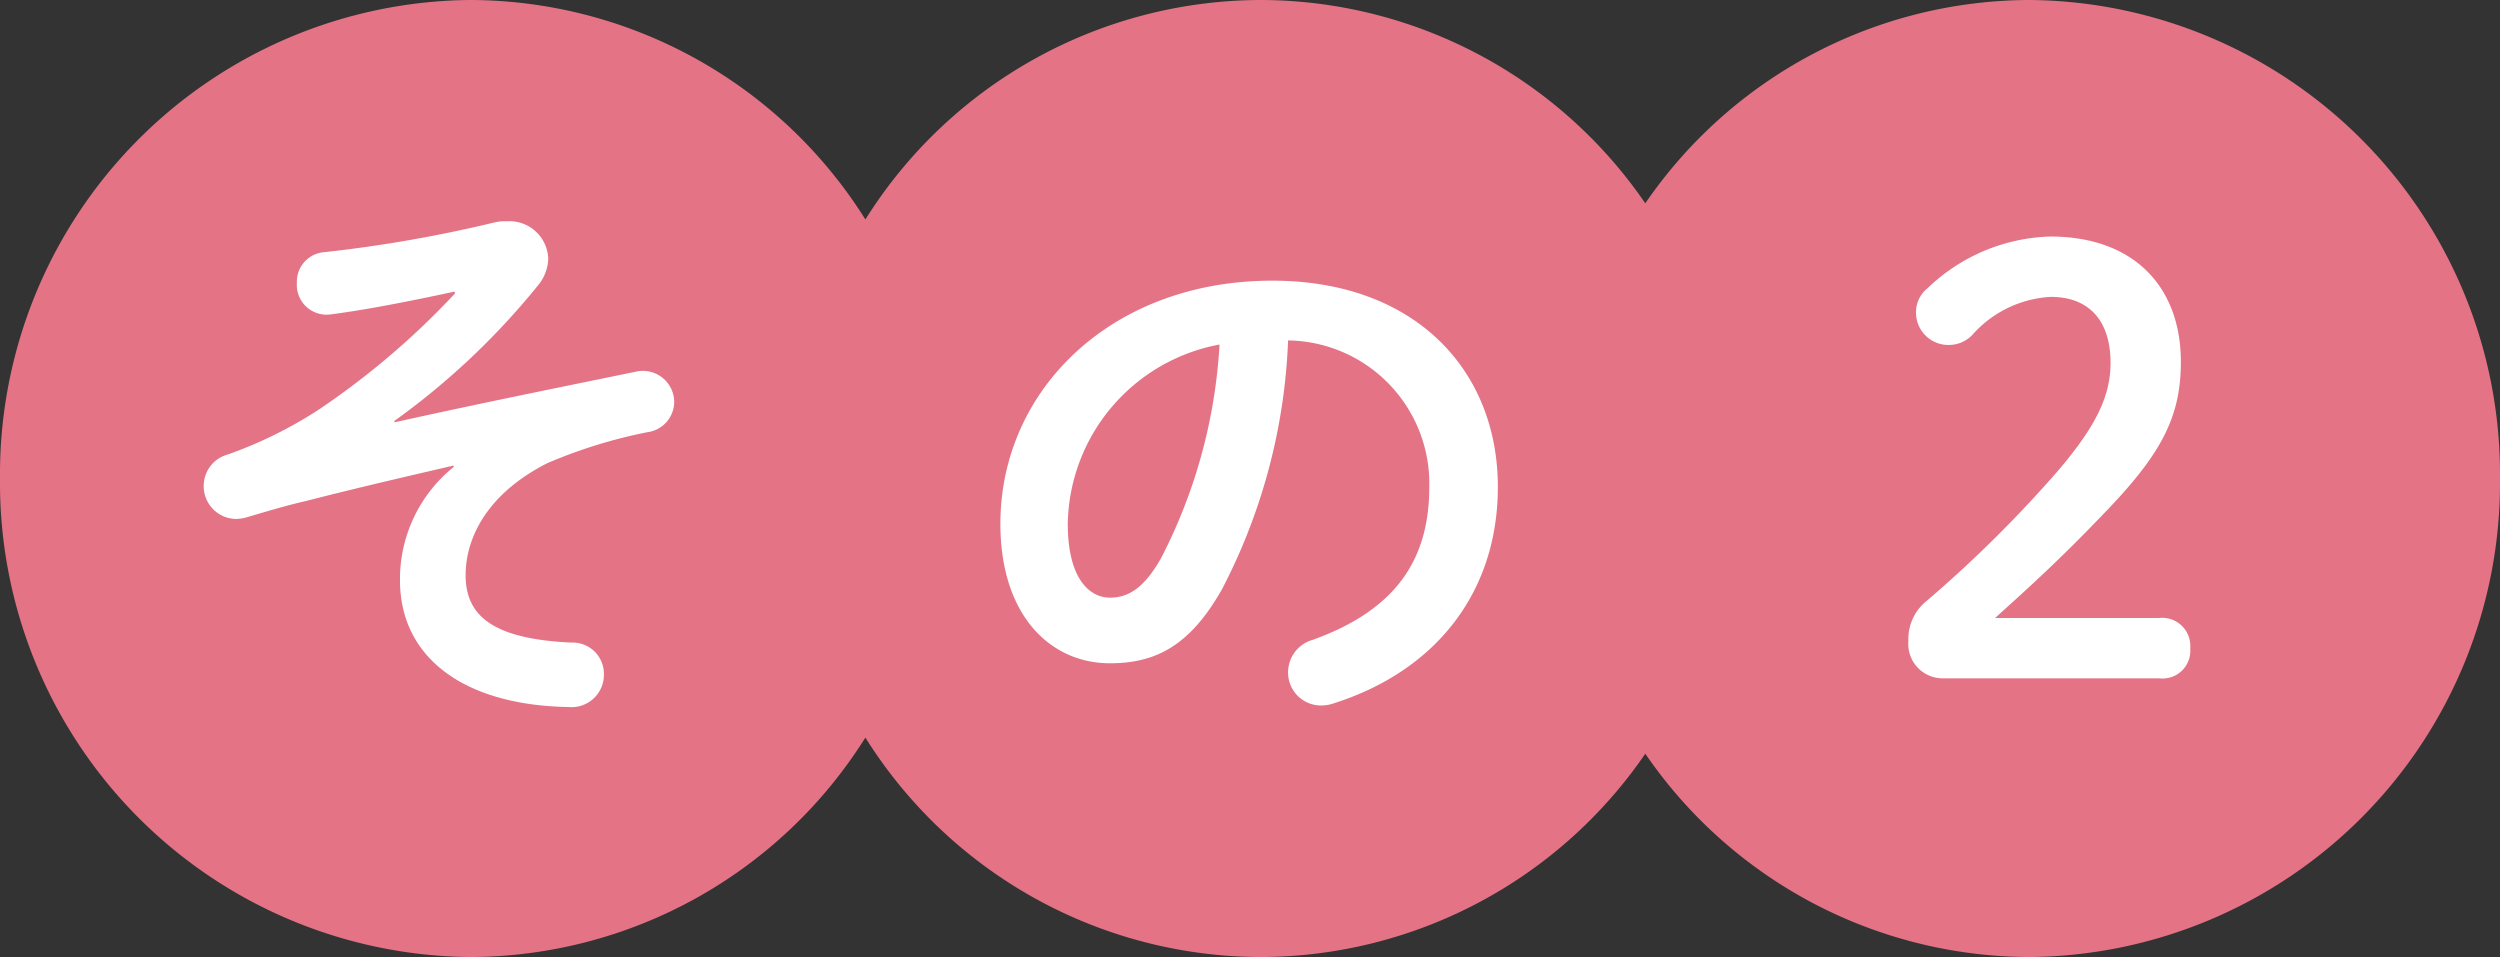
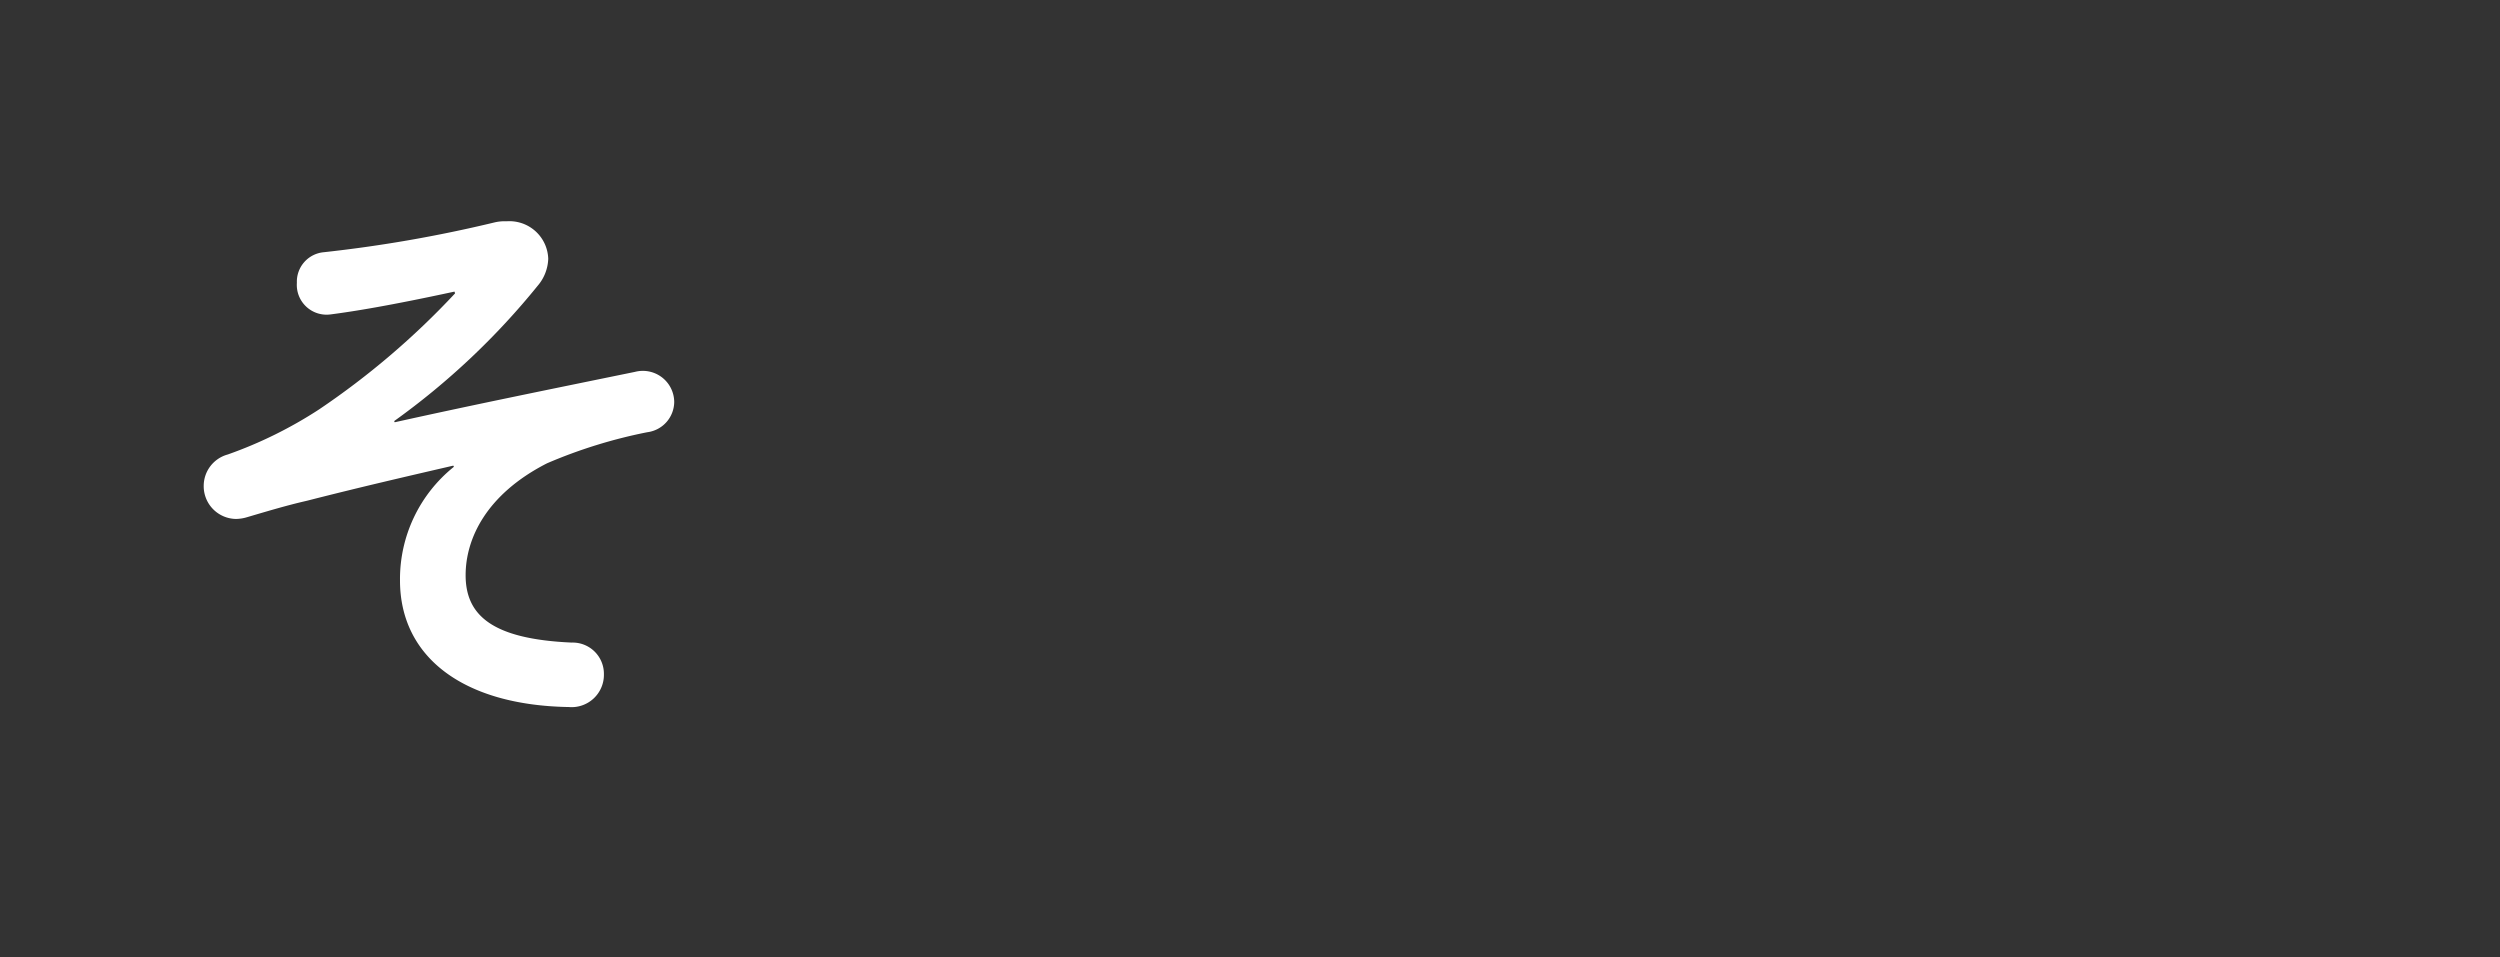
<svg xmlns="http://www.w3.org/2000/svg" width="128" height="49" viewBox="0 0 128 49">
  <rect x="0" y="0" width="128" height="49" fill="#333333" stroke="none" />
  <g id="sono2" transform="translate(15611.864 8419.187)">
-     <path id="パス_15726" data-name="パス 15726" d="M-1905.761,38.59A23.92,23.92,0,0,1-1925.454,49a23.951,23.951,0,0,1-20.239-11.236A23.952,23.952,0,0,1-1965.932,49,24.287,24.287,0,0,1-1990,24.5,24.287,24.287,0,0,1-1965.932,0a23.952,23.952,0,0,1,20.24,11.236A23.951,23.951,0,0,1-1925.454,0a23.92,23.92,0,0,1,19.693,10.41A23.919,23.919,0,0,1-1886.069,0,24.287,24.287,0,0,1-1862,24.5,24.287,24.287,0,0,1-1886.069,49,23.919,23.919,0,0,1-1905.761,38.59Z" transform="translate(-13621.864 -8419.187)" fill="#e47386" />
    <path id="パス_15727" data-name="パス 15727" d="M.3-19.98a40.4,40.4,0,0,1-6.96,5.94,21.916,21.916,0,0,1-4.68,2.31,1.668,1.668,0,0,0-1.23,1.59,1.676,1.676,0,0,0,1.65,1.71,2.039,2.039,0,0,0,.57-.09c1.02-.3,2.01-.6,3.06-.84,2.7-.69,5.04-1.23,7.5-1.8l.03.06A7.367,7.367,0,0,0-2.52-5.28c0,3.9,3.21,6.39,8.64,6.48A1.655,1.655,0,0,0,7.92-.48,1.6,1.6,0,0,0,6.27-2.1C2.22-2.28.84-3.48.84-5.55c0-1.86,1.05-4.14,4.17-5.73a25.587,25.587,0,0,1,5.13-1.59,1.578,1.578,0,0,0,1.38-1.56,1.606,1.606,0,0,0-2.01-1.53C4.53-14.94.99-14.22-2.79-13.38l-.03-.06a37.651,37.651,0,0,0,7.35-6.93,2.237,2.237,0,0,0,.54-1.38,1.988,1.988,0,0,0-2.13-1.92,2.246,2.246,0,0,0-.63.06,69.347,69.347,0,0,1-8.79,1.53A1.514,1.514,0,0,0-7.8-20.52,1.525,1.525,0,0,0-6.09-18.9c1.17-.15,3.03-.45,6.36-1.17Z" transform="translate(-15588.864 -8384.187)" fill="#fff" />
-     <path id="パス_15728" data-name="パス 15728" d="M-7.17-2.04c2.31,0,4.08-.87,5.73-3.78A30.016,30.016,0,0,0,1.95-18.57a7.333,7.333,0,0,1,7.23,7.5c0,3.72-1.71,6.3-5.97,7.83A1.728,1.728,0,0,0,1.95-1.59,1.682,1.682,0,0,0,3.63.12,1.969,1.969,0,0,0,4.32,0c5.16-1.65,8.37-5.64,8.37-11.07,0-5.97-4.23-10.56-11.55-10.56-8.25,0-13.92,5.61-13.92,12.45C-12.78-4.5-10.23-2.04-7.17-2.04Zm5.61-16.32a27.136,27.136,0,0,1-3,10.95C-5.43-5.88-6.24-5.4-7.17-5.4c-1.08,0-2.16-1.02-2.16-3.78A9.5,9.5,0,0,1-1.56-18.36Z" transform="translate(-15547.864 -8383.187)" fill="#fff" />
-     <path id="パス_15731" data-name="パス 15731" d="M-2.85-3.36C-.96-5.07.51-6.39,3-9c2.7-2.85,3.66-4.71,3.66-7.47,0-3.84-2.4-6.42-6.69-6.42A9.425,9.425,0,0,0-6.3-20.25a1.562,1.562,0,0,0-.6,1.23,1.656,1.656,0,0,0,1.74,1.68,1.654,1.654,0,0,0,1.14-.51A5.779,5.779,0,0,1,0-19.8c1.89,0,3.06,1.14,3.06,3.39,0,1.74-.81,3.3-2.67,5.49A64.306,64.306,0,0,1-6.36-4.23a2.492,2.492,0,0,0-.93,2.04A1.759,1.759,0,0,0-5.52-.27H5.55A1.421,1.421,0,0,0,7.14-1.8,1.443,1.443,0,0,0,5.55-3.36Z" transform="translate(-15506.864 -8384.187)" fill="#fff" />
  </g>
</svg>